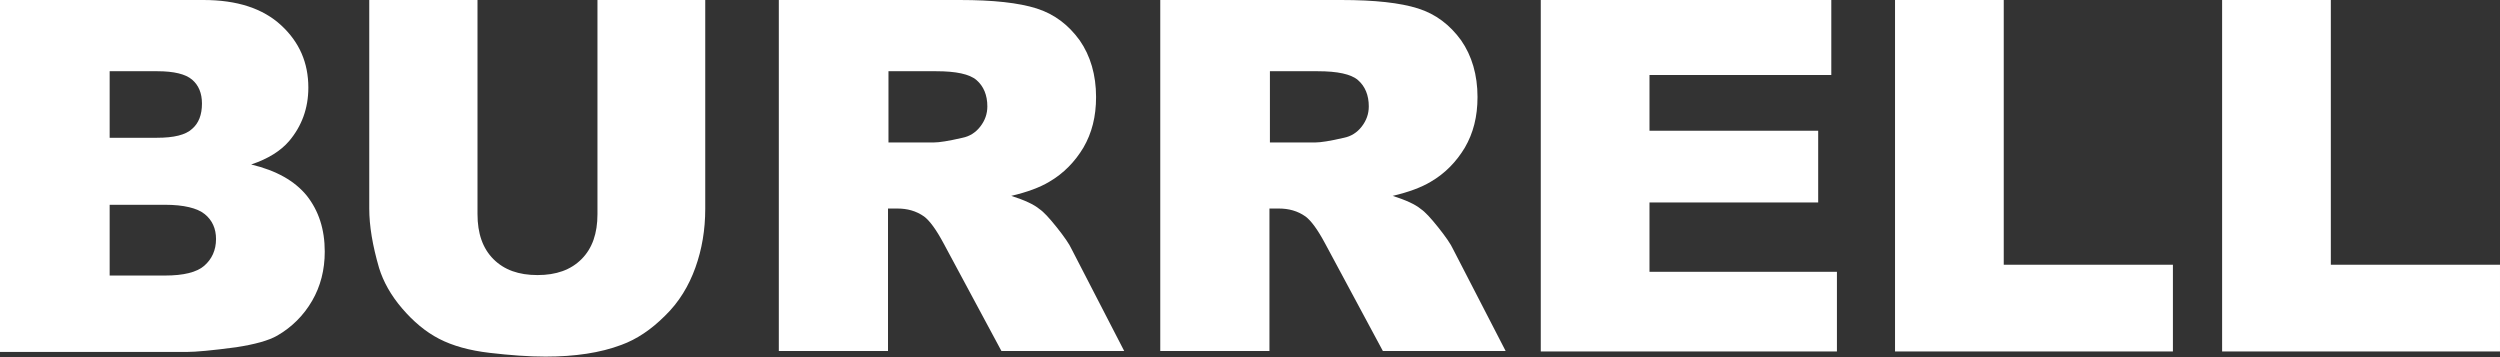
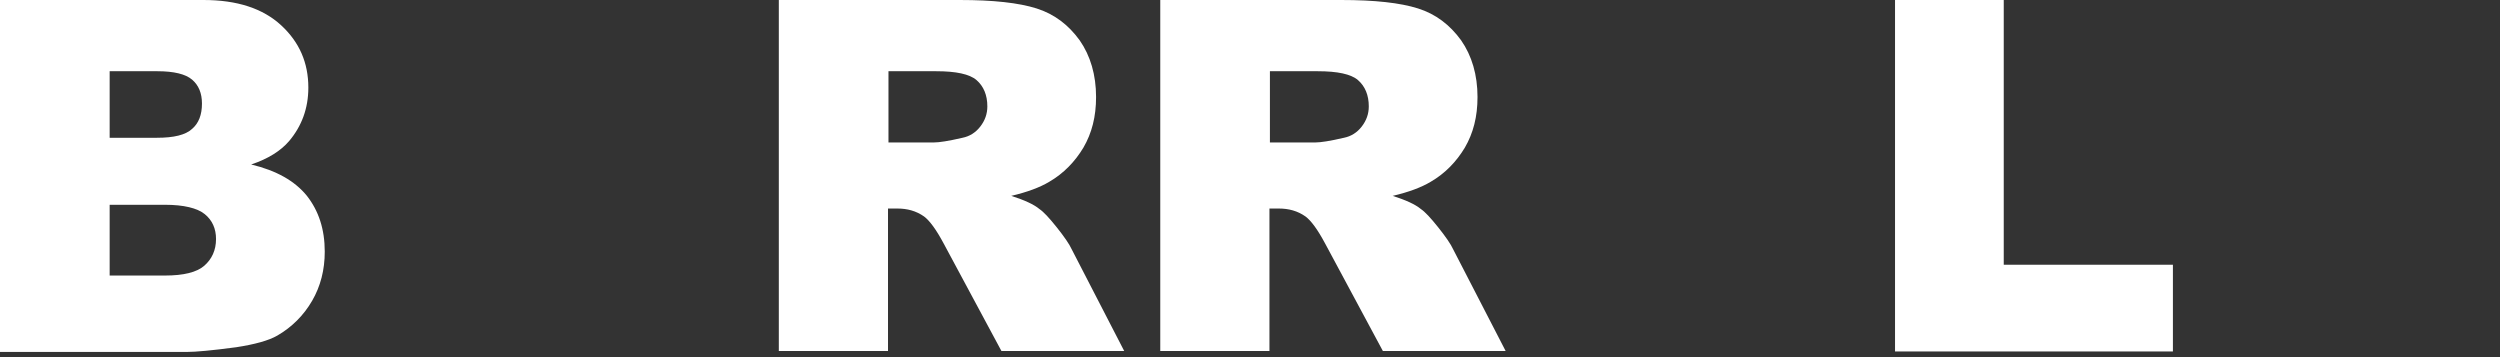
<svg xmlns="http://www.w3.org/2000/svg" version="1.1" id="Layer_1" x="0px" y="0px" viewBox="0 0 533.5 76.2" style="enable-background:new 0 0 533.5 76.2;" xml:space="preserve">
  <rect x="0" y="0" width="533.5" height="76.2" fill="#333333" stroke="none" />
  <style type="text/css">
	.st0{fill:#ffffff;}
</style>
  <g>
    <path class="st0" d="M0,0h43.4C50.6,0,56.1,1.8,60,5.4c3.9,3.6,5.8,8,5.8,13.3c0,4.4-1.4,8.2-4.1,11.4c-1.8,2.1-4.5,3.8-8.1,5   c5.4,1.3,9.3,3.5,11.9,6.7c2.5,3.2,3.8,7.1,3.8,11.9c0,3.9-0.9,7.4-2.7,10.5c-1.8,3.1-4.3,5.6-7.4,7.4c-1.9,1.1-4.9,1.9-8.8,2.5   c-5.2,0.7-8.7,1-10.4,1H0V0z M23.4,29.4h10.1c3.6,0,6.1-0.6,7.5-1.9c1.4-1.2,2.1-3,2.1-5.4c0-2.2-0.7-3.9-2.1-5.1   c-1.4-1.2-3.9-1.8-7.4-1.8H23.4V29.4z M23.4,58.8h11.8c4,0,6.8-0.7,8.4-2.1c1.6-1.4,2.5-3.3,2.5-5.7c0-2.2-0.8-4-2.4-5.3   c-1.6-1.3-4.5-2-8.5-2H23.4V58.8z" />
-     <path class="st0" d="M127.4,0h23.1v44.6c0,4.4-0.7,8.6-2.1,12.5c-1.4,3.9-3.5,7.4-6.5,10.3c-2.9,2.9-6,5-9.3,6.2   c-4.5,1.7-9.9,2.5-16.2,2.5c-3.6,0-7.6-0.3-11.9-0.8c-4.3-0.5-7.9-1.5-10.8-3c-2.9-1.5-5.5-3.7-7.9-6.5c-2.4-2.8-4-5.7-4.9-8.6   c-1.4-4.8-2.1-9-2.1-12.7V0h23.1v45.7c0,4.1,1.1,7.3,3.4,9.6c2.3,2.3,5.4,3.4,9.4,3.4c4,0,7.1-1.1,9.4-3.4c2.3-2.3,3.4-5.5,3.4-9.6   V0z" />
    <path class="st0" d="M166.2,74.9V0h38.6c7.2,0,12.6,0.6,16.4,1.8c3.8,1.2,6.8,3.5,9.2,6.8c2.3,3.3,3.5,7.4,3.5,12.1   c0,4.2-0.9,7.7-2.7,10.8c-1.8,3-4.2,5.5-7.3,7.3c-2,1.2-4.7,2.2-8.1,3c2.8,0.9,4.8,1.8,6,2.8c0.9,0.6,2.1,1.9,3.7,3.9   c1.6,2,2.7,3.6,3.2,4.7l11.2,21.7h-26.2L201.4,52c-1.6-3-3-4.9-4.2-5.8c-1.7-1.2-3.6-1.7-5.7-1.7h-2v30.4H166.2z M189.5,30.4h9.8   c1.1,0,3.1-0.3,6.1-1c1.5-0.3,2.8-1.1,3.8-2.4c1-1.3,1.5-2.7,1.5-4.3c0-2.4-0.8-4.3-2.3-5.6c-1.5-1.3-4.4-1.9-8.6-1.9h-10.2V30.4z" />
    <path class="st0" d="M247.6,74.9V0h38.6c7.2,0,12.6,0.6,16.4,1.8c3.8,1.2,6.8,3.5,9.2,6.8c2.3,3.3,3.5,7.4,3.5,12.1   c0,4.2-0.9,7.7-2.7,10.8c-1.8,3-4.2,5.5-7.3,7.3c-2,1.2-4.7,2.2-8.1,3c2.8,0.9,4.8,1.8,6,2.8c0.9,0.6,2.1,1.9,3.7,3.9   c1.6,2,2.7,3.6,3.2,4.7l11.2,21.7h-26.2L282.8,52c-1.6-3-3-4.9-4.2-5.8c-1.7-1.2-3.6-1.7-5.7-1.7h-2v30.4H247.6z M270.9,30.4h9.8   c1.1,0,3.1-0.3,6.1-1c1.5-0.3,2.8-1.1,3.8-2.4c1-1.3,1.5-2.7,1.5-4.3c0-2.4-0.8-4.3-2.3-5.6c-1.5-1.3-4.4-1.9-8.6-1.9h-10.2V30.4z" />
-     <path class="st0" d="M328.7,0h62.1v16h-38.8v11.9h36v15.3h-36V58h40v17h-63.2V0z" />
    <path class="st0" d="M404.4,0h23.2v56.5h36.1v18.5h-59.3V0z" />
-     <path class="st0" d="M474.2,0h23.2v56.5h36.1v18.5h-59.3V0z" />
  </g>
</svg>